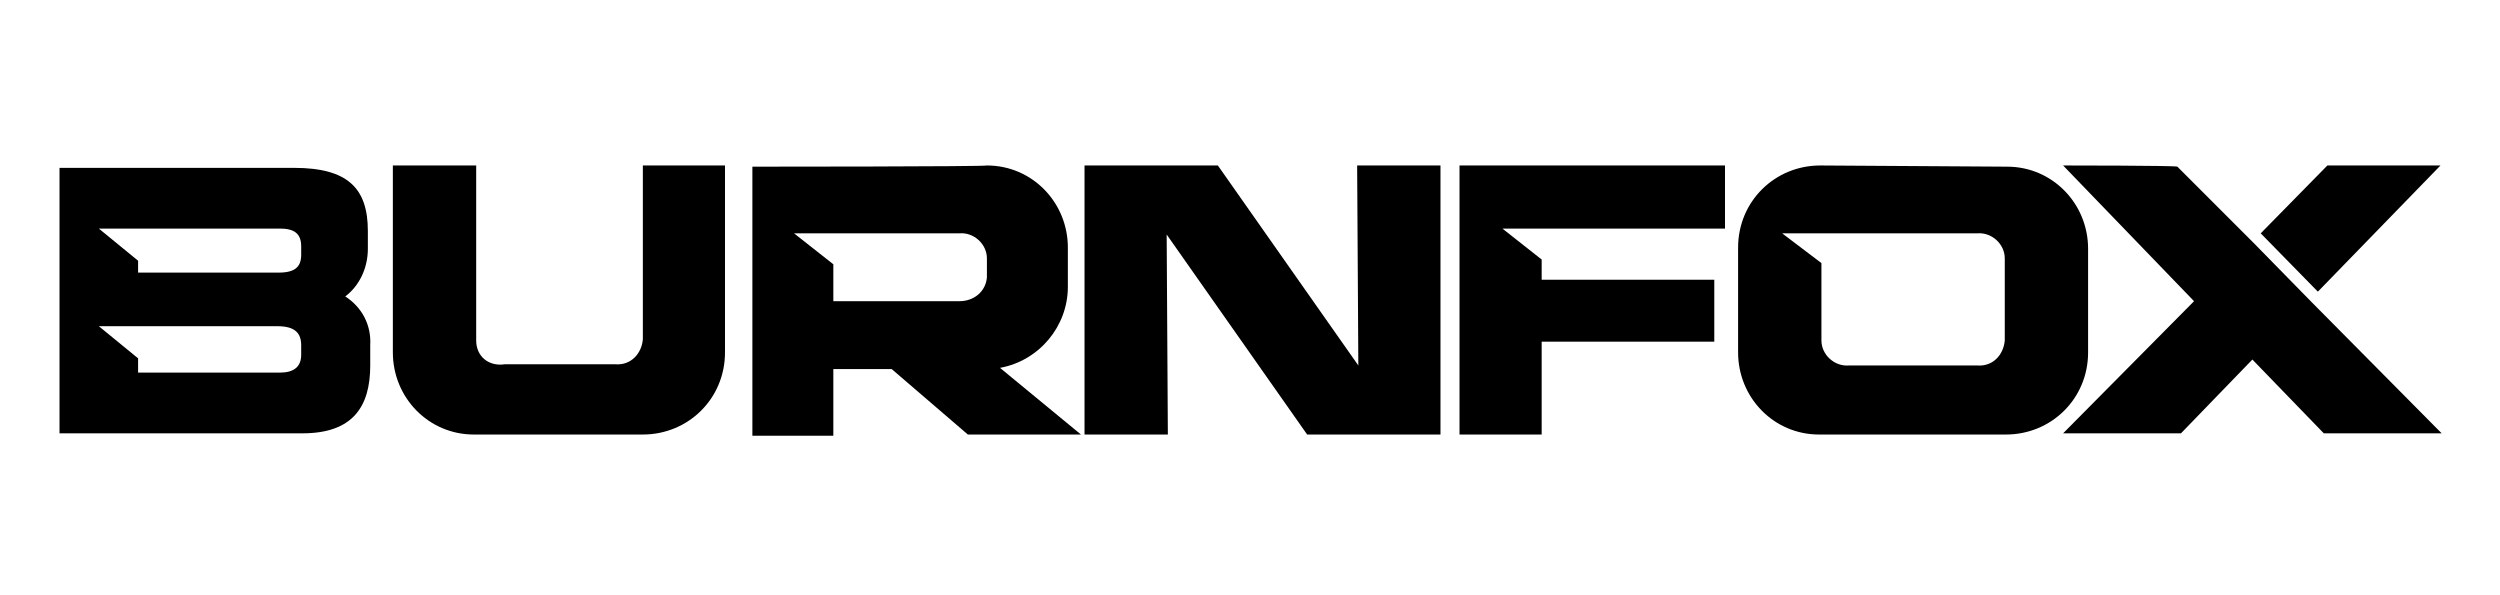
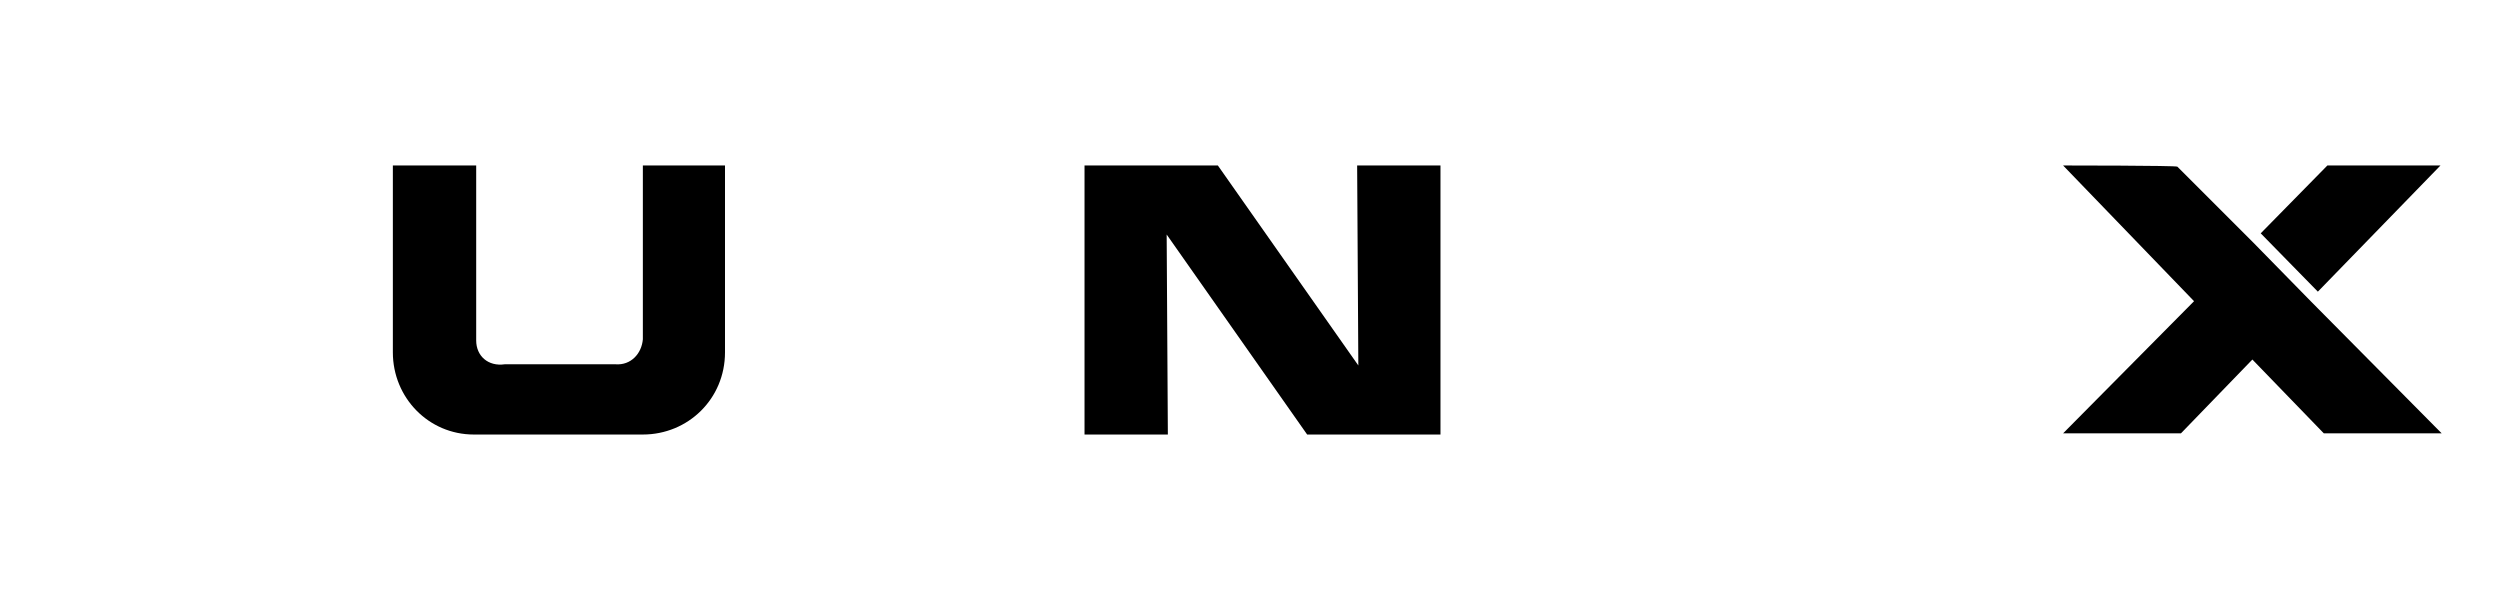
<svg xmlns="http://www.w3.org/2000/svg" x="0px" y="0px" viewBox="0 0 210 50" style="enable-background:new 0 0 210 50;" xml:space="preserve">
  <g>
-     <path d="M173.3,13.9l11,11.4l-11,11.1h9.9l6-6.2l6,6.2h9.9l-11-11.1l-4.8-4.9l0,0l-6.4-6.4C182.8,13.9,173.3,13.9,173.3,13.9z   M195.5,13.9l-5.6,5.7l0,0l4.8,4.9L205,13.9C205,13.9,195.5,13.9,195.5,13.9z" />
+     <path d="M173.3,13.9l11,11.4l-11,11.1h9.9l6-6.2l6,6.2h9.9l-11-11.1l-4.8-4.9l0,0l-6.4-6.4C182.8,13.9,173.3,13.9,173.3,13.9M195.5,13.9l-5.6,5.7l0,0l4.8,4.9L205,13.9C205,13.9,195.5,13.9,195.5,13.9z" />
    <path d="M33,13.9v15.7c0,3.8,3,6.9,6.8,6.9l0,0H54c3.8,0,6.9-3,6.9-6.9l0,0V13.9h-6.9v12l0,0v2.6c-0.1,1.2-1,2.2-2.3,2.1l0,0h-9.3  C41,30.8,40,29.9,40,28.6l0,0V13.9H33z" />
-     <path d="M152.9,13.9c-3.8,0-6.9,3-6.9,6.9l0,0v8.8c0,3.8,3,6.9,6.8,6.9l0,0h15.7c3.8,0,6.9-3,6.9-6.9l0,0v-8.7c0-3.8-3-6.9-6.8-6.9  l0,0L152.9,13.9L152.9,13.9z M149.7,19.6h16.4c1.2-0.1,2.3,0.9,2.3,2.1l0,0v6.9c-0.1,1.2-1,2.2-2.3,2.1l0,0h-10.8  c-1.2,0.1-2.3-0.9-2.3-2.1l0,0v-6.5L149.7,19.6z" />
    <path d="M91.1,13.9v22.6h7L98,19.7l11.8,16.8h11.2V13.9h-7l0.1,16.8l-11.8-16.8C102.4,13.9,91.1,13.9,91.1,13.9z" />
-     <path d="M63.2,14v22.6H70V31h4.9l6.4,5.5h9.5L84,30.9c3.3-0.6,5.7-3.5,5.7-6.8v-3.3c0-3.8-3-6.9-6.8-6.9l0,0  C82.9,14,63.2,14,63.2,14z M66.7,19.6h13.9c1.2-0.1,2.3,0.9,2.3,2.1l0,0v1.6l0,0c-0.1,1.2-1.1,2-2.3,2h-8.4H70v-3.1L66.7,19.6z" />
-     <path d="M5,14v22.4h20.4c4.2,0,5.7-2.2,5.7-5.7V29c0.1-1.7-0.7-3.2-2.1-4.1c1.2-0.9,1.9-2.4,1.9-4v-1.5c0-3.6-1.7-5.3-6.2-5.3H5z   M8.3,19.2h15.2c1.2,0,1.8,0.4,1.8,1.5v0.7c0,1-0.5,1.5-1.9,1.5H11.6v-1L8.3,19.2z M8.3,27.4h15c1.5,0,2,0.6,2,1.6v0.8  c0,1-0.6,1.5-1.8,1.5H11.6v-1.2L8.3,27.4z" />
-     <path d="M122.6,13.9v22.6h6.9v-7.8H144v-5.2h-14.5v-1.7l-3.3-2.6h18.7v-5.3C144.9,13.9,122.6,13.9,122.6,13.9z" />
  </g>
</svg>